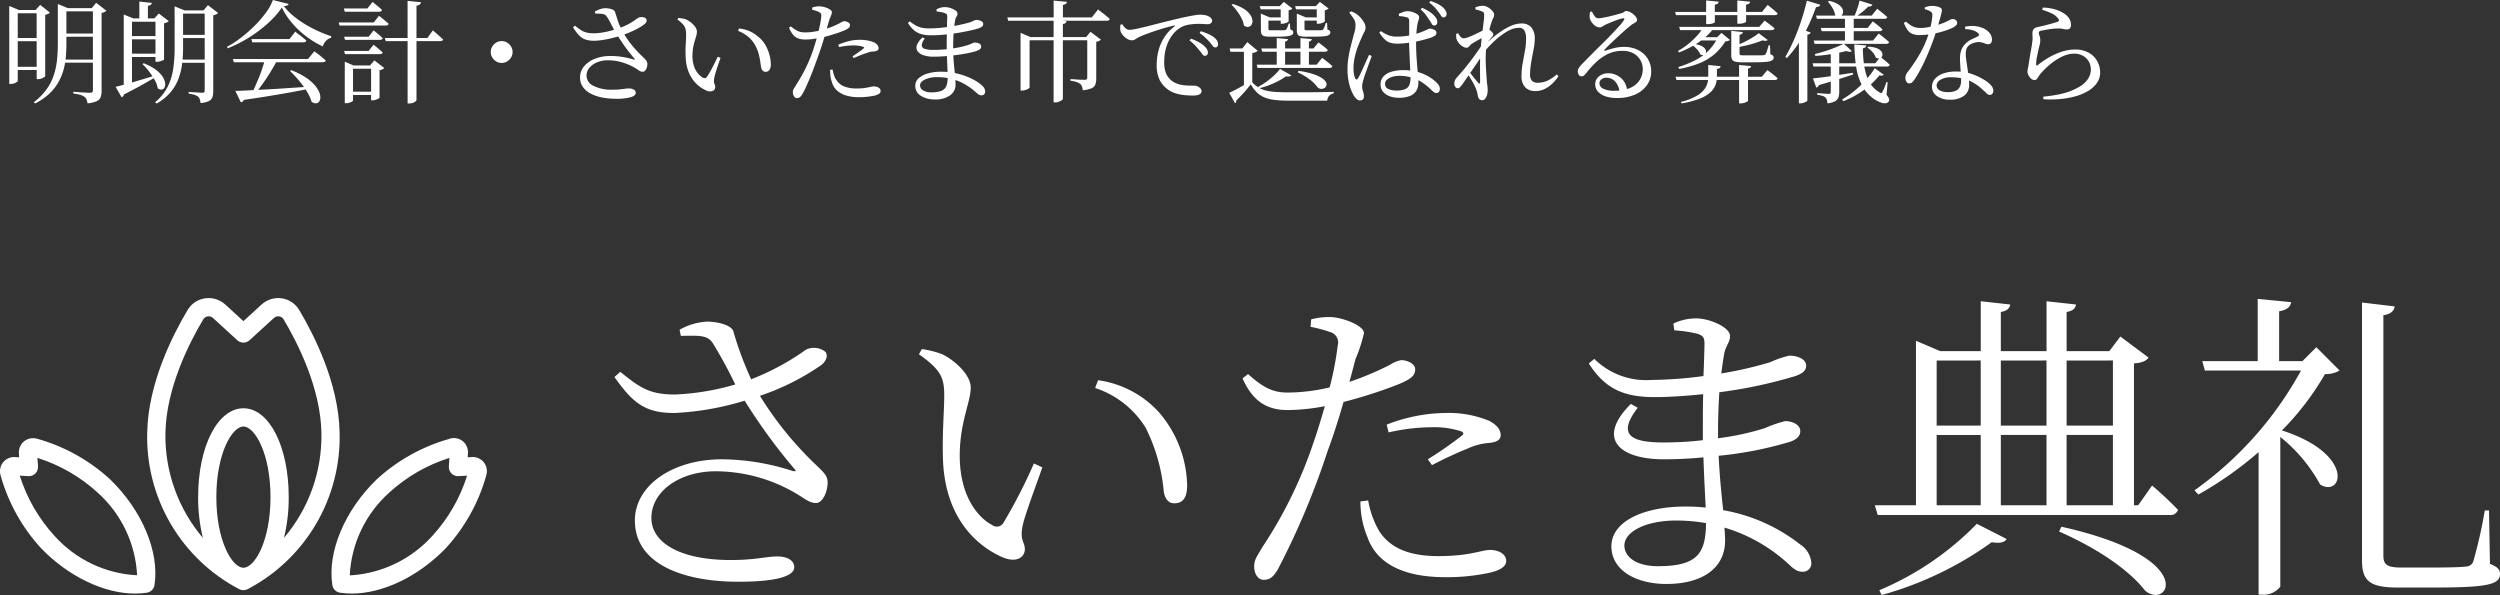
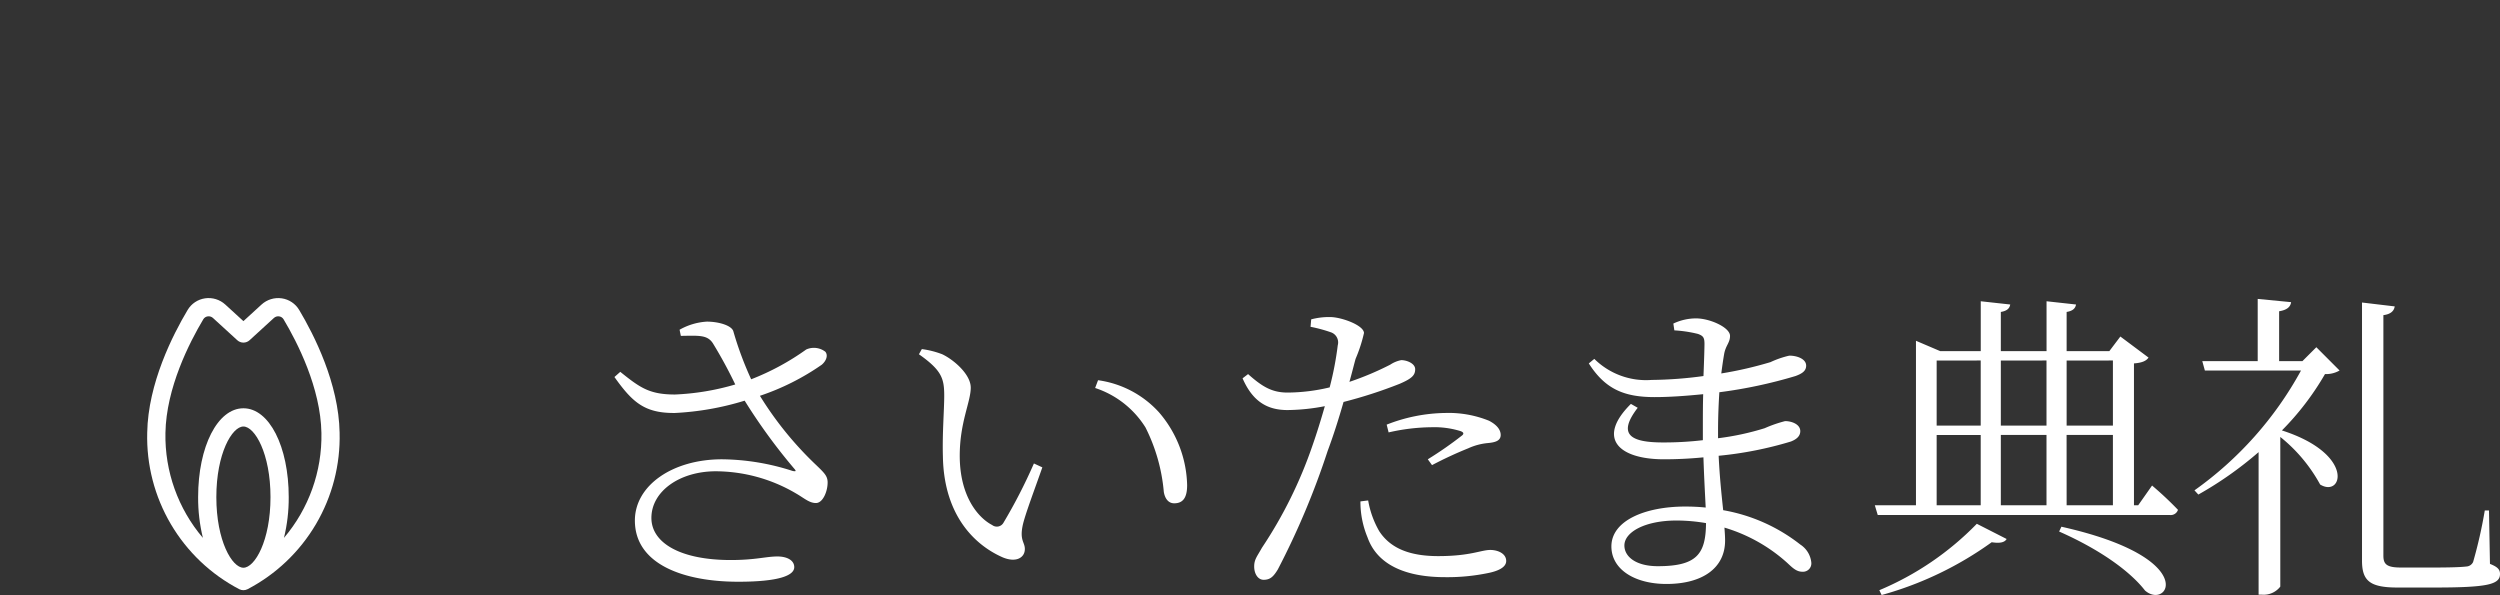
<svg xmlns="http://www.w3.org/2000/svg" width="246.971" height="58.781" viewBox="0 0 246.971 58.781">
  <rect x="0" y="0" width="246.971" height="58.781" fill="#333333" stroke="none" />
  <defs>
    <clipPath id="clip-path">
-       <path id="パス_19061" data-name="パス 19061" d="M69.263,54.467a11.739,11.739,0,0,1,3.908-8.174,15.814,15.814,0,0,1,5.935-3.419l-.052.848a.9.9,0,0,0,.955.954l.847-.053a15.822,15.822,0,0,1-3.419,5.936,11.873,11.873,0,0,1-8,3.91l-.175,0m9.879-13.488A17.67,17.67,0,0,0,71.918,45c-3.16,3.065-4.877,7.16-4.375,10.434a.9.9,0,0,0,.754.754,7.7,7.7,0,0,0,1.164.086c3.043,0,6.561-1.666,9.271-4.462a17.659,17.659,0,0,0,4.021-7.225,1.4,1.4,0,0,0-1.438-1.8l-.4.025.024-.4a1.391,1.391,0,0,0-1.4-1.5,1.444,1.444,0,0,0-.4.056" transform="translate(-67.456 -40.923)" fill="#fff" />
-     </clipPath>
+       </clipPath>
    <clipPath id="clip-path-2">
-       <path id="パス_19062" data-name="パス 19062" d="M3.491,44.414a.906.906,0,0,0,.263-.692L3.7,42.874a15.833,15.833,0,0,1,5.936,3.419,11.738,11.738,0,0,1,3.908,8.174A11.719,11.719,0,0,1,5.37,50.56a15.819,15.819,0,0,1-3.418-5.936l.847.053h.049a.9.9,0,0,0,.644-.263M2.383,41.23a1.411,1.411,0,0,0-.516,1.187l.025.4-.4-.026a1.409,1.409,0,0,0-1.189.519,1.419,1.419,0,0,0-.249,1.279,17.651,17.651,0,0,0,4.02,7.225c2.711,2.8,6.228,4.462,9.271,4.462a7.705,7.705,0,0,0,1.164-.086.9.9,0,0,0,.754-.754c.5-3.274-1.215-7.369-4.376-10.434A17.664,17.664,0,0,0,3.664,40.98a1.461,1.461,0,0,0-.4-.056,1.406,1.406,0,0,0-.882.306" transform="translate(0 -40.924)" fill="#fff" />
-     </clipPath>
+       </clipPath>
    <clipPath id="clip-path-3">
      <path id="パス_19063" data-name="パス 19063" d="M36.787,32.076c0-4.322,1.558-6.976,2.675-6.976s2.675,2.654,2.675,6.976-1.558,6.975-2.675,6.975-2.675-2.654-2.675-6.975m3.283-15.5,2.4-2.195a.63.63,0,0,1,.523-.161.6.6,0,0,1,.436.29c1.364,2.284,3.665,6.779,3.739,11.227a15.543,15.543,0,0,1-3.7,10.365,16.622,16.622,0,0,0,.47-4.027c0-5-1.924-8.776-4.475-8.776s-4.475,3.773-4.475,8.776a16.621,16.621,0,0,0,.47,4.027,15.541,15.541,0,0,1-3.7-10.365c.074-4.449,2.375-8.944,3.739-11.227a.6.6,0,0,1,.436-.29.682.682,0,0,1,.094-.007.633.633,0,0,1,.429.168l2.4,2.195a.9.9,0,0,0,1.215,0m-4.4-4.138a2.4,2.4,0,0,0-1.72,1.149c-1.457,2.437-3.912,7.252-3.993,12.12a16.951,16.951,0,0,0,9.1,15.468.9.9,0,0,0,.806,0,16.952,16.952,0,0,0,9.1-15.468c-.081-4.868-2.536-9.683-3.993-12.12a2.4,2.4,0,0,0-1.72-1.149,2.445,2.445,0,0,0-2,.614L39.462,14.69,37.67,13.051a2.441,2.441,0,0,0-2-.614" transform="translate(-29.954 -12.412)" fill="#fff" />
    </clipPath>
  </defs>
  <g id="h_logo" transform="translate(-44.941 -34.683)">
-     <path id="パス_19075" data-name="パス 19075" d="M6-8.514H9.548V-8.2H6ZM6-6.006H9.548v.319H6ZM5.929-3.432h3.63v.308H5.929Zm3.19-5.082h-.11l.429-.528,1.012.781a.594.594,0,0,1-.182.132.876.876,0,0,1-.291.088V-.308A1.723,1.723,0,0,1,9.889.27a.743.743,0,0,1-.38.4,2.674,2.674,0,0,1-.918.22,1.736,1.736,0,0,0-.1-.374.6.6,0,0,0-.2-.264A1.317,1.317,0,0,0,7.887.061a4.186,4.186,0,0,0-.7-.138V-.253l.209.017L7.9-.2q.3.022.561.033t.374.011a.317.317,0,0,0,.231-.061.3.3,0,0,0,.055-.2Zm-3.465,0v-.407l.99.407H6.5v3.509q0,.649-.055,1.315a6.693,6.693,0,0,1-.236,1.3,5.666,5.666,0,0,1-.517,1.227A4.734,4.734,0,0,1,4.8-.05,6.126,6.126,0,0,1,3.421.9L3.278.781A6.117,6.117,0,0,0,4.51-.451a5.17,5.17,0,0,0,.72-1.37,7.032,7.032,0,0,0,.336-1.518,15.094,15.094,0,0,0,.088-1.656Zm-4.8.187v-.4l.968.4H1.694V-1.32q0,.033-.088.1a.918.918,0,0,1-.242.132,1.025,1.025,0,0,1-.374.061H.858Zm2.706,0h-.11l.462-.506.957.759a.418.418,0,0,1-.17.127,1.237,1.237,0,0,1-.292.093V-1.8q0,.044-.115.115a1.546,1.546,0,0,1-.28.132A.925.925,0,0,1,3.7-1.5H3.564Zm-2.266,0H3.916v.319H1.3Zm0,2.761H3.916v.319H1.3Zm0,2.849H3.916V-2.4H1.3ZM13.706-9.163l1.232.132a.278.278,0,0,1-.1.187.522.522,0,0,1-.286.1v1.419h-.847ZM12.54-7.5h3.289v.33H12.54Zm5.115-.792h2.926v.319H17.655ZM17.6-5.874h3.058v.319H17.6Zm0,2.442h2.992v.319H17.6ZM12.54-5.753h3.223v.319H12.54Zm-.011,1.738h3.223v.33H12.529ZM12.166-7.5v-.385l.946.385H12.98V-.9q0,.044-.187.154a.971.971,0,0,1-.495.11h-.132Zm1.969,4.433a5.131,5.131,0,0,1,1.177.622,2.757,2.757,0,0,1,.671.671,1.6,1.6,0,0,1,.264.622.76.76,0,0,1-.049.468.374.374,0,0,1-.27.214.531.531,0,0,1-.4-.121,2.526,2.526,0,0,0-.314-.841,7.253,7.253,0,0,0-.566-.847,5.765,5.765,0,0,0-.627-.7ZM15.3-7.5h-.11l.44-.484.979.748a.418.418,0,0,1-.17.126,1.237,1.237,0,0,1-.292.094v3.586a.38.38,0,0,1-.132.077,1.843,1.843,0,0,1-.286.1,1.165,1.165,0,0,1-.3.044H15.3Zm4.862-.792h-.11l.429-.517,1,.77a.776.776,0,0,1-.473.231V-.3a1.894,1.894,0,0,1-.077.572.685.685,0,0,1-.347.391,2.25,2.25,0,0,1-.83.2A1.671,1.671,0,0,0,19.679.5a.605.605,0,0,0-.165-.259,1.061,1.061,0,0,0-.347-.182,3.6,3.6,0,0,0-.588-.127V-.242l.17.017q.17.016.407.027t.451.028q.214.017.292.017a.3.3,0,0,0,.209-.055A.259.259,0,0,0,20.163-.4Zm-2.97,0v-.4l.979.4h-.143V-4.62a13.552,13.552,0,0,1-.088,1.54,6.626,6.626,0,0,1-.347,1.49,4.579,4.579,0,0,1-.781,1.359,5.017,5.017,0,0,1-1.4,1.144L15.268.781A4.9,4.9,0,0,0,16.517-.775a5.887,5.887,0,0,0,.545-1.8A14.855,14.855,0,0,0,17.193-4.6ZM11.363-.737q.352-.088.968-.253t1.391-.4q.776-.231,1.59-.484l.044.143q-.528.319-1.309.759T12.188.011A.4.4,0,0,1,11.957.3ZM28.71-2.387a7.616,7.616,0,0,1,1.364.676,4.5,4.5,0,0,1,.88.721,2.849,2.849,0,0,1,.484.693A1.359,1.359,0,0,1,31.587.3a.734.734,0,0,1-.115.418.4.4,0,0,1-.308.171.7.7,0,0,1-.44-.149,4.014,4.014,0,0,0-.335-.786,7.024,7.024,0,0,0-.528-.82q-.3-.407-.632-.776t-.638-.666Zm-5.764-1.1h7.425l.616-.759.116.082q.115.083.3.22t.368.3l.352.3q-.044.176-.3.176H23.045Zm1.826-1.969h3.762l.583-.737.1.088q.1.088.275.214t.358.28q.187.154.352.3-.044.176-.3.176H24.86ZM23.188-.341q.484,0,1.254-.044t1.749-.094q.979-.049,2.1-.126t2.3-.154l.022.187q-.759.154-1.711.33T26.747.132q-1.2.2-2.712.418a.4.4,0,0,1-.3.242Zm2.9-3.014h1.232q-.3.561-.687,1.194t-.8,1.2q-.407.572-.759.979h-.3q.165-.319.346-.737T25.5-1.6q.187-.467.341-.924T26.092-3.355ZM27.786-8.58a7.464,7.464,0,0,1-.951,1.155A12.327,12.327,0,0,1,25.542-6.3a13.018,13.018,0,0,1-1.507.99,13.177,13.177,0,0,1-1.595.765l-.077-.143a10.292,10.292,0,0,0,1.43-.94A13.926,13.926,0,0,0,25.141-6.82,10.666,10.666,0,0,0,26.235-8.1a4.836,4.836,0,0,0,.66-1.215l1.562.385a.212.212,0,0,1-.132.148,1.149,1.149,0,0,1-.341.071,5.637,5.637,0,0,0,.885.924,9.488,9.488,0,0,0,1.15.825,12.222,12.222,0,0,0,1.3.693,12.707,12.707,0,0,0,1.342.528l-.011.165a.889.889,0,0,0-.38.181,1.3,1.3,0,0,0-.281.308,1.137,1.137,0,0,0-.154.358,8.761,8.761,0,0,1-1.661-1.007,9.055,9.055,0,0,1-1.4-1.325A6.9,6.9,0,0,1,27.786-8.58Zm6.127.1h2.321l.517-.649L36.9-9q.154.127.38.308a5.012,5.012,0,0,1,.4.358q-.044.176-.3.176H34Zm.022,2.794h2.42l.495-.627L37-6.193q.154.121.363.3t.385.347q-.044.165-.286.165H34.023Zm0,1.4h2.42L36.85-4.9,37-4.774q.154.121.363.3t.385.341q-.044.165-.286.165H34.023ZM33.4-7.1h3.465l.517-.66.165.132q.165.132.385.313t.4.347q-.033.176-.286.176H33.484Zm4.565,1.54h4.191l.55-.759.1.088q.1.088.258.225t.33.292q.17.154.314.286-.033.176-.286.176H38.049ZM34-2.849v-.374l.869.374h2.3v.319H34.815V.616q0,.033-.1.1a1.115,1.115,0,0,1-.264.116,1.125,1.125,0,0,1-.335.049H34Zm2.6,0h-.11l.44-.5L37.9-2.6a.421.421,0,0,1-.165.127,1.134,1.134,0,0,1-.3.093V.33q0,.033-.121.1a1.538,1.538,0,0,1-.28.116,1.021,1.021,0,0,1-.3.049H36.6ZM34.375-.264h2.618v.33H34.375Zm5.83-8.965,1.32.132a.32.32,0,0,1-.11.22.635.635,0,0,1-.33.121V.561q0,.055-.1.143a.813.813,0,0,1-.27.143,1.038,1.038,0,0,1-.33.055h-.176ZM49.5-3.1a1.01,1.01,0,0,1-.539-.149,1.17,1.17,0,0,1-.39-.391,1.01,1.01,0,0,1-.148-.539,1.01,1.01,0,0,1,.148-.539,1.17,1.17,0,0,1,.39-.39,1.01,1.01,0,0,1,.539-.149,1.01,1.01,0,0,1,.539.149,1.17,1.17,0,0,1,.39.39,1.01,1.01,0,0,1,.148.539,1.01,1.01,0,0,1-.148.539,1.17,1.17,0,0,1-.39.391A1.01,1.01,0,0,1,49.5-3.1ZM60.775.44A6.949,6.949,0,0,1,59.422.314a4.12,4.12,0,0,1-1.128-.385,2.154,2.154,0,0,1-.77-.655,1.594,1.594,0,0,1-.281-.946,1.668,1.668,0,0,1,.39-1.084,2.608,2.608,0,0,1,1.073-.753,4.056,4.056,0,0,1,1.529-.275,7.052,7.052,0,0,1,1.375.121,9.8,9.8,0,0,1,.957.231q.176.033.055-.088-.286-.33-.589-.72t-.6-.831q-.3-.44-.583-.869-.176-.3-.341-.616t-.319-.611a4.824,4.824,0,0,0-.308-.511.557.557,0,0,0-.4-.259,5.289,5.289,0,0,0-.731-.038l-.044-.2a3.222,3.222,0,0,1,.534-.242,1.493,1.493,0,0,1,.479-.088,1.9,1.9,0,0,1,.643.1q.291.1.335.269.11.319.2.633a6.12,6.12,0,0,0,.231.638,7.217,7.217,0,0,0,.347.7,7.861,7.861,0,0,0,.6.94,11.034,11.034,0,0,0,.715.864q.374.407.737.748a1.8,1.8,0,0,1,.275.308.581.581,0,0,1,.088.275,1.009,1.009,0,0,1-.044.352.931.931,0,0,1-.16.319.308.308,0,0,1-.248.132.6.6,0,0,1-.357-.115q-.16-.115-.4-.259a5.406,5.406,0,0,0-.715-.357,5.719,5.719,0,0,0-.9-.286,4.669,4.669,0,0,0-1.072-.115,2.715,2.715,0,0,0-1.073.2,1.946,1.946,0,0,0-.759.544,1.21,1.21,0,0,0-.28.792,1.126,1.126,0,0,0,.671.979,3.891,3.891,0,0,0,1.914.385q.407,0,.693-.028t.5-.06a2.714,2.714,0,0,1,.412-.033.96.96,0,0,1,.473.11.355.355,0,0,1,.2.33q0,.253-.451.413A5.107,5.107,0,0,1,60.775.44ZM58.663-5.291a2.631,2.631,0,0,1-.93-.137,1.628,1.628,0,0,1-.627-.435,5.237,5.237,0,0,1-.556-.759l.187-.165a7.288,7.288,0,0,0,.6.446A1.808,1.808,0,0,0,57.9-6.1a3.039,3.039,0,0,0,.7.072,5.223,5.223,0,0,0,.775-.066,8.428,8.428,0,0,0,.875-.181q.44-.115.781-.236a6.822,6.822,0,0,0,1.067-.462,5.459,5.459,0,0,0,.6-.385,1.808,1.808,0,0,1,.368-.231.883.883,0,0,1,.374-.033.481.481,0,0,1,.319.143.283.283,0,0,1,.055.253.517.517,0,0,1-.165.264,3.559,3.559,0,0,1-.523.357,8.421,8.421,0,0,1-.8.407,9.944,9.944,0,0,1-.946.369q-.341.11-.819.236t-.979.209A6.816,6.816,0,0,1,58.663-5.291ZM69.718-.374a3.408,3.408,0,0,1-.676-.4,3.208,3.208,0,0,1-.649-.666,3.516,3.516,0,0,1-.5-.973,4.5,4.5,0,0,1-.215-1.315,9.865,9.865,0,0,1,.006-1.188q.038-.583.038-1.012a2.075,2.075,0,0,0-.061-.534,1.113,1.113,0,0,0-.247-.44,3.732,3.732,0,0,0-.55-.49l.088-.154q.209.022.412.055a1.57,1.57,0,0,1,.38.11,2.216,2.216,0,0,1,.462.291,2.168,2.168,0,0,1,.412.429.812.812,0,0,1,.171.479,1.479,1.479,0,0,1-.066.412q-.066.226-.154.511a5.747,5.747,0,0,0-.154.644,4.479,4.479,0,0,0-.066.808,3.1,3.1,0,0,0,.165,1.073,2.148,2.148,0,0,0,.413.715,1.788,1.788,0,0,0,.456.38.381.381,0,0,0,.22.038.274.274,0,0,0,.176-.126,8.708,8.708,0,0,0,.545-.93q.281-.545.522-1.062l.275.121q-.132.374-.27.781t-.236.743a3.521,3.521,0,0,0-.121.511,1.108,1.108,0,0,0-.011.407,1.214,1.214,0,0,0,.072.215.542.542,0,0,1,.038.225.392.392,0,0,1-.242.38A.806.806,0,0,1,69.718-.374Zm5.841-1.848a.387.387,0,0,1-.258-.1.528.528,0,0,1-.16-.3q-.044-.242-.093-.589T74.9-3.955a3.428,3.428,0,0,0-.319-.809,2.806,2.806,0,0,0-.7-.9,3.619,3.619,0,0,0-1.018-.6l.077-.242a3.554,3.554,0,0,1,1.3.391,4.32,4.32,0,0,1,.891.688,2.753,2.753,0,0,1,.528.748,4.4,4.4,0,0,1,.319.875,3.477,3.477,0,0,1,.11.831.975.975,0,0,1-.132.561A.453.453,0,0,1,75.559-2.222Zm3.1,2.6A.334.334,0,0,1,78.381.2a.68.68,0,0,1-.116-.391.668.668,0,0,1,.044-.259,1.309,1.309,0,0,1,.127-.226q.083-.121.181-.3a15.859,15.859,0,0,0,.814-1.408,15.246,15.246,0,0,0,.825-1.947q.132-.4.27-.864t.253-.935q.115-.467.192-.869a6.55,6.55,0,0,0,.1-.666.525.525,0,0,0-.027-.291.445.445,0,0,0-.2-.17,1.811,1.811,0,0,0-.319-.132q-.176-.055-.352-.1l.011-.22a3.569,3.569,0,0,1,.368-.088,1.686,1.686,0,0,1,.391-.022,2.073,2.073,0,0,1,.511.094,1.9,1.9,0,0,1,.467.209q.2.127.2.27a.7.7,0,0,1-.049.242q-.049.132-.126.313a3.853,3.853,0,0,0-.154.457q-.088.3-.226.8t-.313,1.084q-.176.583-.374,1.133-.187.528-.4,1.111t-.434,1.138q-.226.556-.435,1.018a7.944,7.944,0,0,1-.385.759,1.437,1.437,0,0,1-.237.319A.452.452,0,0,1,78.661.374ZM84.788.286A4.323,4.323,0,0,1,83.545.121a2.378,2.378,0,0,1-.918-.5,1.726,1.726,0,0,1-.512-.858,2.332,2.332,0,0,1-.137-.605q-.028-.308-.028-.583l.242-.022q.044.231.126.512a1.847,1.847,0,0,0,.248.522,1.64,1.64,0,0,0,.792.644,3.279,3.279,0,0,0,1.188.193,5.391,5.391,0,0,0,.864-.055q.324-.055.522-.1a1.439,1.439,0,0,1,.341-.049,1,1,0,0,1,.308.049.618.618,0,0,1,.253.148.357.357,0,0,1,.1.264.326.326,0,0,1-.187.286,1.689,1.689,0,0,1-.462.176q-.242.044-.616.094A6.8,6.8,0,0,1,84.788.286Zm-5.313-5.7a2.1,2.1,0,0,1-.644-.094,1.183,1.183,0,0,1-.522-.352,2.472,2.472,0,0,1-.418-.721l.176-.132a3.554,3.554,0,0,0,.665.451,1.518,1.518,0,0,0,.676.143,4.907,4.907,0,0,0,.957-.071,7.719,7.719,0,0,0,.814-.182A7.6,7.6,0,0,0,82.192-6.7q.429-.181.737-.346.132-.077.236-.126a.424.424,0,0,1,.171-.049.771.771,0,0,1,.242.044.7.7,0,0,1,.231.127.266.266,0,0,1,.1.214.375.375,0,0,1-.143.3,2.066,2.066,0,0,1-.539.275q-.143.066-.5.187t-.8.253q-.446.132-.864.22-.341.066-.781.132A5.451,5.451,0,0,1,79.475-5.412Zm4.686,1.661q.176-.121.407-.275t.429-.3a2.859,2.859,0,0,0,.264-.214q.11-.1-.055-.154a2.178,2.178,0,0,0-.446-.1,4.036,4.036,0,0,0-.511-.033,5.717,5.717,0,0,0-.7.044q-.358.044-.72.121L82.753-4.9a6.583,6.583,0,0,1,.968-.335,4.327,4.327,0,0,1,1.133-.148,3.962,3.962,0,0,1,.913.088,2.754,2.754,0,0,1,.561.187.84.84,0,0,1,.308.253.5.5,0,0,1,.1.286.258.258,0,0,1-.132.247,1.015,1.015,0,0,1-.385.094,1.417,1.417,0,0,0-.3.033,2.393,2.393,0,0,0-.374.121,5.645,5.645,0,0,0-.621.22q-.347.143-.644.275ZM92.312.506a2.517,2.517,0,0,1-1.4-.358,1.116,1.116,0,0,1-.55-.985.983.983,0,0,1,.341-.759,2.286,2.286,0,0,1,.918-.473A4.614,4.614,0,0,1,92.9-2.233a6.653,6.653,0,0,1,1.43.143,7.145,7.145,0,0,1,1.15.347,5.821,5.821,0,0,1,.841.412,4.125,4.125,0,0,1,.5.341,1.536,1.536,0,0,1,.324.336.644.644,0,0,1,.116.368.384.384,0,0,1-.1.292A.354.354,0,0,1,96.9.1a.47.47,0,0,1-.281-.083q-.116-.082-.281-.226a6.3,6.3,0,0,0-1.056-.77,5.213,5.213,0,0,0-1.271-.528,5.575,5.575,0,0,0-1.468-.187,2.73,2.73,0,0,0-1.248.242q-.468.242-.467.572a.576.576,0,0,0,.291.484,1.425,1.425,0,0,0,.809.2,2.711,2.711,0,0,0,1-.143.879.879,0,0,0,.49-.462,2.1,2.1,0,0,0,.143-.847q0-.319-.022-.831t-.049-1.138q-.028-.627-.027-1.3,0-.407.011-.852t.016-.847q.006-.4.017-.682t.011-.369a.4.4,0,0,0-.049-.231.434.434,0,0,0-.193-.121,2.072,2.072,0,0,0-.357-.1q-.181-.033-.445-.066l-.022-.209a2.206,2.206,0,0,1,.374-.154,1.49,1.49,0,0,1,.451-.066,1.8,1.8,0,0,1,.561.094,1.842,1.842,0,0,1,.49.236.392.392,0,0,1,.2.308.467.467,0,0,1-.088.292.809.809,0,0,0-.132.325q-.055.253-.1.649t-.077.918q-.028.523-.027,1.172,0,.825.061,1.48t.116,1.183a9.587,9.587,0,0,1,.055.99A1.267,1.267,0,0,1,93.786.11,2.442,2.442,0,0,1,92.312.506Zm-.143-4.224a3.075,3.075,0,0,1-.979-.137,1.182,1.182,0,0,1-.594-.391.643.643,0,0,1-.077-.605,1.913,1.913,0,0,1,.561-.77l.22.121a1.162,1.162,0,0,0-.3.671.389.389,0,0,0,.313.341,2.667,2.667,0,0,0,.814.1q.594,0,1.21-.055a11.629,11.629,0,0,0,1.183-.165,9.827,9.827,0,0,0,1.028-.253q.3-.11.451-.181a.628.628,0,0,1,.242-.071.992.992,0,0,1,.429.094.307.307,0,0,1,.2.292.325.325,0,0,1-.1.247.828.828,0,0,1-.264.16,4.283,4.283,0,0,1-.687.2q-.456.1-1.062.192t-1.271.149Q92.818-3.718,92.169-3.718ZM91.9-5.83a3.548,3.548,0,0,1-.924-.11,1.913,1.913,0,0,1-.732-.38,2.912,2.912,0,0,1-.61-.742l.176-.143a6.24,6.24,0,0,0,.528.363,2.224,2.224,0,0,0,.577.242,3.25,3.25,0,0,0,.83.088A11.24,11.24,0,0,0,92.9-6.573q.589-.06,1.139-.154t1-.2q.445-.1.7-.181a2.976,2.976,0,0,0,.412-.165.568.568,0,0,1,.247-.077,1.1,1.1,0,0,1,.292.044.8.8,0,0,1,.27.127.267.267,0,0,1,.11.226.3.3,0,0,1-.11.259,1.369,1.369,0,0,1-.3.159,7.05,7.05,0,0,1-.731.2q-.489.116-1.149.231t-1.4.193A14.175,14.175,0,0,1,91.9-5.83ZM99.451-7.6H107.8l.616-.781.116.093q.116.094.3.231t.38.3q.2.159.363.313-.044.176-.308.176H99.539Zm4.576.242,1.276.132a.374.374,0,0,1-.093.176.432.432,0,0,1-.27.1v7.4q0,.055-.116.138a1.3,1.3,0,0,1-.286.148A.925.925,0,0,1,104.2.8h-.176Zm0-1.9,1.32.121a.291.291,0,0,1-.1.193.541.541,0,0,1-.3.1v1.408h-.913Zm3.322,3.6h-.11l.429-.517L108.7-5.4a.551.551,0,0,1-.171.121.876.876,0,0,1-.292.088v3.641a1.738,1.738,0,0,1-.082.561.683.683,0,0,1-.368.385,2.607,2.607,0,0,1-.88.2,1.575,1.575,0,0,0-.077-.363.566.566,0,0,0-.176-.253,1.3,1.3,0,0,0-.346-.187,2.543,2.543,0,0,0-.621-.132V-1.5l.176.005q.176.006.424.028t.473.028q.226.006.325.005a.3.3,0,0,0,.209-.055.224.224,0,0,0,.055-.165Zm-6.589,0v-.418l.968.418h6.05v.319h-6.127V-.682q0,.044-.11.121a1.052,1.052,0,0,1-.281.132,1.157,1.157,0,0,1-.357.055h-.143Zm18.2,1.859a.3.3,0,0,1-.231-.154q-.11-.154-.275-.352t-.4-.473a3.769,3.769,0,0,0-.605-.539l.143-.187a6.561,6.561,0,0,1,.765.347,2.6,2.6,0,0,1,.555.391,1.35,1.35,0,0,1,.27.33.647.647,0,0,1,.083.308.34.34,0,0,1-.083.242A.294.294,0,0,1,118.965-3.806ZM117.755.121q-.341,0-.77-.039a4.535,4.535,0,0,1-.864-.165,2.564,2.564,0,0,1-.8-.391,2.591,2.591,0,0,1-.819-.94,3.382,3.382,0,0,1-.292-1.535,5.44,5.44,0,0,1,.176-1.364,4.613,4.613,0,0,1,.561-1.3A4.057,4.057,0,0,1,115.962-6.7q.055-.044.044-.077t-.11-.011q-.616.143-1.292.352t-1.248.418q-.572.209-.913.374-.165.088-.336.2a.649.649,0,0,1-.357.11.8.8,0,0,1-.347-.088,1.6,1.6,0,0,1-.352-.236,1.655,1.655,0,0,1-.286-.319.926.926,0,0,1-.149-.336,1.246,1.246,0,0,1-.011-.286q.011-.143.011-.264l.187-.066a1.625,1.625,0,0,0,.313.385.571.571,0,0,0,.38.176,3.678,3.678,0,0,0,.682-.094q.451-.094,1.062-.247l1.3-.33q.688-.176,1.381-.341.627-.154,1.133-.259t.869-.165a3.633,3.633,0,0,1,.539-.061,3.148,3.148,0,0,1,.456.033,1.257,1.257,0,0,1,.38.11.889.889,0,0,1,.286.2.367.367,0,0,1,.1.253.307.307,0,0,1-.116.242.484.484,0,0,1-.325.1q-.176,0-.418-.016t-.539-.017a6.01,6.01,0,0,0-.891.077,2.286,2.286,0,0,0-.924.352,2.269,2.269,0,0,0-.435.352,3.373,3.373,0,0,0-.506.66,4,4,0,0,0-.412.99,5.081,5.081,0,0,0-.165,1.375,2.779,2.779,0,0,0,.149,1,1.841,1.841,0,0,0,.363.6,1.936,1.936,0,0,0,.424.347,2.377,2.377,0,0,0,.748.27,4.626,4.626,0,0,0,.748.077q.352.006.55.005a.763.763,0,0,1,.313.072.865.865,0,0,1,.275.192.388.388,0,0,1,.116.275.33.33,0,0,1-.116.264.669.669,0,0,1-.313.138A2.378,2.378,0,0,1,117.755.121Zm2.233-4.752a.306.306,0,0,1-.242-.148q-.11-.148-.286-.358t-.407-.424a5.282,5.282,0,0,0-.605-.49l.121-.187q.429.143.764.292a2.271,2.271,0,0,1,.545.325,1.179,1.179,0,0,1,.3.33.7.7,0,0,1,.094.352.333.333,0,0,1-.072.225A.269.269,0,0,1,119.988-4.631Zm3.663,3.443a2.965,2.965,0,0,0,.621.517,2.659,2.659,0,0,0,.737.3,5.21,5.21,0,0,0,.957.137q.544.033,1.282.033h1.43q.77,0,1.551-.011T131.7-.242v.154a.738.738,0,0,0-.638.715H127.27a12.147,12.147,0,0,1-1.359-.066A3.942,3.942,0,0,1,124.9.325a2.417,2.417,0,0,1-.764-.484,3.623,3.623,0,0,1-.632-.82q-.2.253-.457.556t-.517.572q-.258.27-.456.457a.273.273,0,0,1-.022.165.294.294,0,0,1-.11.1l-.572-1.023q.286-.121.682-.33t.82-.451q.423-.242.775-.451Zm0-2.893V-1.21l-.825.5V-4.2h-1.342l-.066-.33h1.254l.484-.627,1.034.858a.766.766,0,0,1-.182.121A1.143,1.143,0,0,1,123.651-4.081Zm-1.936-4.84a4.125,4.125,0,0,1,1.128.495,2.159,2.159,0,0,1,.616.583,1.176,1.176,0,0,1,.209.556.669.669,0,0,1-.1.429.437.437,0,0,1-.313.2.584.584,0,0,1-.429-.148,2.4,2.4,0,0,0-.247-.726,4.875,4.875,0,0,0-.451-.715,5.026,5.026,0,0,0-.522-.594Zm2.673.209h2.574v.319h-2.475Zm4.1,1.111h1.87v.319h-1.87Zm-3.949,3.069H129.7l.495-.6.154.121.374.292a4.072,4.072,0,0,1,.385.335q-.033.176-.275.176h-6.2Zm-.451,1.606h5.918l.55-.682.17.132q.17.132.407.325t.434.368q-.044.176-.3.176h-7.1Zm1.98-2.629,1.111.1a.258.258,0,0,1-.077.154.369.369,0,0,1-.209.088v2.508h-.825Zm2.343,0,1.122.1a.259.259,0,0,1-.077.154.428.428,0,0,1-.209.1v2.5h-.836ZM126.39-2.508l1.122.638a.291.291,0,0,1-.187.1,1.039,1.039,0,0,1-.352-.006,5.784,5.784,0,0,1-.72.446,8.538,8.538,0,0,1-.919.418,7.512,7.512,0,0,1-1.012.313l-.077-.143a7.557,7.557,0,0,0,.847-.534,6.937,6.937,0,0,0,.759-.633A4.653,4.653,0,0,0,126.39-2.508ZM128.051-7.6v-.374l.891.374h-.132v1.133a.129.129,0,0,0,.044.11.514.514,0,0,0,.242.033h1.116a2.084,2.084,0,0,0,.259-.011.217.217,0,0,0,.176-.066.993.993,0,0,0,.126-.242,4.031,4.031,0,0,0,.137-.407h.132l.033.649a.546.546,0,0,1,.225.121.235.235,0,0,1,.061.165.289.289,0,0,1-.132.248,1.092,1.092,0,0,1-.479.132,9.819,9.819,0,0,1-1.007.039H128.9a1.835,1.835,0,0,1-.544-.061.371.371,0,0,1-.242-.2,1.007,1.007,0,0,1-.061-.385Zm-.165-1.111h2.585v.319h-2.5Zm2.134,0h-.088l.4-.418.858.649a.668.668,0,0,1-.143.1.714.714,0,0,1-.231.077v1.089q0,.044-.11.1a1.54,1.54,0,0,1-.264.1,1.045,1.045,0,0,1-.286.044h-.132ZM124.993-7.6h1.859v.319h-1.859Zm-.495,0v-.374l.88.374h-.132v1.133a.129.129,0,0,0,.044.11.478.478,0,0,0,.231.033h1.051a1.686,1.686,0,0,0,.236-.011A.231.231,0,0,0,127-6.4a.925.925,0,0,0,.121-.225q.066-.16.132-.369h.121l.033.594a.607.607,0,0,1,.237.116.231.231,0,0,1,.06.17.276.276,0,0,1-.132.242,1.178,1.178,0,0,1-.467.132,7.93,7.93,0,0,1-.963.044h-.8a1.778,1.778,0,0,1-.539-.061.369.369,0,0,1-.236-.2,1.007,1.007,0,0,1-.061-.385Zm1.958-1.111h-.088l.4-.418.847.649a.593.593,0,0,1-.374.176v1.089q0,.044-.11.1a1.591,1.591,0,0,1-.258.1.989.989,0,0,1-.281.044h-.132Zm1.749,6.391A8.531,8.531,0,0,1,129.663-2a3.607,3.607,0,0,1,.869.4,1.154,1.154,0,0,1,.4.4.451.451,0,0,1,.038.352.424.424,0,0,1-.209.242.6.6,0,0,1-.341.066.526.526,0,0,1-.341-.182,3.691,3.691,0,0,0-.731-.726,6.04,6.04,0,0,0-1.2-.715ZM141.6-6.8a.284.284,0,0,1-.22-.165q-.088-.154-.242-.385t-.336-.49a3.541,3.541,0,0,0-.522-.544l.143-.165a4.8,4.8,0,0,1,.7.368,2.386,2.386,0,0,1,.484.4,1.224,1.224,0,0,1,.258.346.674.674,0,0,1,.061.325.326.326,0,0,1-.1.242A.3.3,0,0,1,141.6-6.8ZM138.116.341a2.531,2.531,0,0,1-.9-.154,1.523,1.523,0,0,1-.649-.446,1.074,1.074,0,0,1-.242-.71,1.128,1.128,0,0,1,.3-.809,1.763,1.763,0,0,1,.809-.462,3.95,3.95,0,0,1,1.105-.148,5.207,5.207,0,0,1,1.523.2,4.484,4.484,0,0,1,1.078.473,3.968,3.968,0,0,1,.676.517,1.485,1.485,0,0,1,.27.324.635.635,0,0,1,.094.325.481.481,0,0,1-.088.308.305.305,0,0,1-.253.11.43.43,0,0,1-.27-.1,3.662,3.662,0,0,1-.313-.286,5.987,5.987,0,0,0-.88-.693,3.854,3.854,0,0,0-1.007-.456,4.361,4.361,0,0,0-1.227-.16,2.24,2.24,0,0,0-.643.093,1.438,1.438,0,0,0-.523.27.541.541,0,0,0-.209.429.523.523,0,0,0,.324.506,1.823,1.823,0,0,0,.786.154,2.139,2.139,0,0,0,.891-.143.778.778,0,0,0,.407-.424,1.961,1.961,0,0,0,.11-.71q0-.231-.022-.627t-.044-.88q-.022-.484-.044-1t-.033-.963q0-.319.005-.726t.005-.776v-.555a.777.777,0,0,0-.027-.242.271.271,0,0,0-.072-.115.434.434,0,0,0-.132-.071,3.149,3.149,0,0,0-.358-.077,3.834,3.834,0,0,0-.412-.044l-.033-.22q.187-.088.429-.176a1.277,1.277,0,0,1,.429-.088,1.651,1.651,0,0,1,.544.094,1.631,1.631,0,0,1,.446.226.36.36,0,0,1,.176.275.607.607,0,0,1-.033.2q-.033.094-.071.215a3.233,3.233,0,0,0-.083.352q-.033.187-.061.462t-.044.605q-.017.33-.016.671,0,.847.055,1.606T140-2.129q.06.611.061.985a1.519,1.519,0,0,1-.2.787,1.273,1.273,0,0,1-.627.517A2.916,2.916,0,0,1,138.116.341Zm-3.828.264a.477.477,0,0,1-.3-.121,1.43,1.43,0,0,1-.281-.319,3.779,3.779,0,0,1-.308-.633,4.837,4.837,0,0,1-.247-.9,6.021,6.021,0,0,1-.094-1.084,7.356,7.356,0,0,1,.094-1.188q.093-.572.214-1.05t.209-.808q.11-.4.193-.715a2.457,2.457,0,0,0,.083-.616,1.091,1.091,0,0,0-.171-.616,5.351,5.351,0,0,0-.446-.616l.154-.132a2.263,2.263,0,0,1,.352.132,1.731,1.731,0,0,1,.3.2,1.829,1.829,0,0,1,.319.3,2.76,2.76,0,0,1,.335.468,1.021,1.021,0,0,1,.148.511.839.839,0,0,1-.115.407q-.116.209-.314.671-.154.33-.33.792a7.683,7.683,0,0,0-.3,1.012A4.941,4.941,0,0,0,133.65-2.6a3.232,3.232,0,0,0,.049.627,1.624,1.624,0,0,0,.127.4.189.189,0,0,0,.126.11q.072.011.137-.11a3.456,3.456,0,0,0,.242-.44q.143-.3.3-.654t.313-.693q.154-.336.253-.545l.253.121q-.077.22-.192.533t-.231.638q-.116.325-.215.6t-.143.429q-.077.275-.121.462a1.429,1.429,0,0,0-.044.319,1.563,1.563,0,0,0,.088.517,1.444,1.444,0,0,1,.088.473Q134.684.6,134.288.605Zm3.663-5.61a2.407,2.407,0,0,1-.627-.077,1.4,1.4,0,0,1-.556-.313,3.245,3.245,0,0,1-.566-.709l.154-.143a3.382,3.382,0,0,0,.726.4,2.156,2.156,0,0,0,.8.149,6.969,6.969,0,0,0,1.029-.072,6.169,6.169,0,0,0,.847-.181q.368-.11.6-.2.418-.165.594-.253a.692.692,0,0,1,.242-.088,1.138,1.138,0,0,1,.429.115.322.322,0,0,1,.22.292.326.326,0,0,1-.126.28,2.047,2.047,0,0,1-.435.214q-.209.066-.572.17t-.831.2q-.467.094-.962.154A7.977,7.977,0,0,1,137.951-5.005Zm4.576-2.6a.267.267,0,0,1-.226-.159,3.379,3.379,0,0,0-.247-.358q-.154-.209-.357-.44a3.512,3.512,0,0,0-.566-.495l.132-.165a5.671,5.671,0,0,1,.726.3,2.7,2.7,0,0,1,.506.336,1.486,1.486,0,0,1,.275.357.59.59,0,0,1,.077.314.367.367,0,0,1-.094.231A.264.264,0,0,1,142.527-7.6Zm9.064,7.282a1.316,1.316,0,0,1-.973-.368,1.551,1.551,0,0,1-.369-1.139,6.789,6.789,0,0,1,.116-1.254q.115-.616.225-1.227a6.783,6.783,0,0,0,.11-1.2,1.566,1.566,0,0,0-.16-.786.6.6,0,0,0-.566-.269,2.291,2.291,0,0,0-1.1.33,6.481,6.481,0,0,0-1.2.88,11.841,11.841,0,0,0-1.144,1.2l.033-.671q.363-.363.809-.742a9.736,9.736,0,0,1,.935-.7,5.818,5.818,0,0,1,.979-.528,2.471,2.471,0,0,1,.952-.2,1.236,1.236,0,0,1,.984.385,1.736,1.736,0,0,1,.335,1.166,4.634,4.634,0,0,1-.072.765q-.072.424-.165.891t-.16.935a6.348,6.348,0,0,0-.066.886.887.887,0,0,0,.187.632.749.749,0,0,0,.561.192,2.268,2.268,0,0,0,.974-.2,4.1,4.1,0,0,0,.919-.622l.165.176a4.024,4.024,0,0,1-.577.7,3.109,3.109,0,0,1-.781.561A2.076,2.076,0,0,1,151.591-.319Zm-7.645-.275a.3.3,0,0,1-.236-.127.493.493,0,0,1-.1-.325.839.839,0,0,1,.055-.313,1.155,1.155,0,0,1,.209-.314q.187-.2.517-.588t.715-.886q.385-.5.748-1.012t.638-.979L146.5-4.07q-.22.341-.484.737t-.545.8q-.28.407-.55.8t-.5.726a3.553,3.553,0,0,1-.226.28A.363.363,0,0,1,143.946-.594Zm2.42,1.177a.375.375,0,0,1-.286-.1.564.564,0,0,1-.132-.3q-.044-.209-.088-.385a3.138,3.138,0,0,0-.121-.374q-.055-.132-.154-.33t-.231-.424q-.132-.225-.275-.44t-.264-.38l.154-.231.347.446q.192.247.38.473t.275.336q.176.176.187-.088,0-.308-.005-.814t0-1.111q.005-.605.049-1.166t.093-1.089q.06-.539.121-1.006t.1-.831a5.086,5.086,0,0,0,.044-.583.5.5,0,0,0-.044-.248.375.375,0,0,0-.2-.127,1.885,1.885,0,0,0-.264-.1,2.5,2.5,0,0,0-.352-.082L145.7-8.6q.165-.055.346-.1a1.605,1.605,0,0,1,.38-.044.931.931,0,0,1,.39.088,1.587,1.587,0,0,1,.358.226,1.5,1.5,0,0,1,.27.286.494.494,0,0,1,.1.28.627.627,0,0,1-.083.319,2.491,2.491,0,0,0-.181.451,3.949,3.949,0,0,0-.143.468q-.077.3-.16.676t-.148.781a7.714,7.714,0,0,0-.088.781,11.58,11.58,0,0,0-.028,1.188q.017.605.055,1.122t.061.858q.033.242.055.44a3.584,3.584,0,0,1,.022.4,1.561,1.561,0,0,1-.066.451,1.117,1.117,0,0,1-.182.369A.355.355,0,0,1,146.366.583ZM144.837-4.6a.77.77,0,0,1-.4-.127,1.49,1.49,0,0,1-.374-.325,1.236,1.236,0,0,1-.231-.4,1.173,1.173,0,0,1-.038-.264,2.057,2.057,0,0,1,.005-.264l.187-.055a1.644,1.644,0,0,0,.264.374.4.4,0,0,0,.286.132,1.4,1.4,0,0,0,.418-.1q.286-.1.622-.259t.616-.3q.28-.143.413-.22a.653.653,0,0,1,.182-.066.317.317,0,0,1,.16.022,1.262,1.262,0,0,1,.231.154,1.333,1.333,0,0,1,.2.2.309.309,0,0,1,.083.17.292.292,0,0,1-.072.187l-.182.22a3.578,3.578,0,0,0-.319.4q-.154.22-.308.462l.033-.649a1.442,1.442,0,0,0,.11-.226,2.094,2.094,0,0,0,.088-.269q-.231.11-.5.253t-.517.286q-.247.143-.423.253a.754.754,0,0,0-.193.165,1.472,1.472,0,0,1-.165.17A.271.271,0,0,1,144.837-4.6ZM159.654.363A3.388,3.388,0,0,1,158.548.2,1.734,1.734,0,0,1,157.8-.27a1.047,1.047,0,0,1-.27-.72.969.969,0,0,1,.374-.781,1.422,1.422,0,0,1,.935-.308,1.9,1.9,0,0,1,.809.187,1.814,1.814,0,0,1,.688.567,1.958,1.958,0,0,1,.352.984l-.759.132a1.756,1.756,0,0,0-.434-1.062,1.147,1.147,0,0,0-.853-.368.782.782,0,0,0-.495.154.5.5,0,0,0-.2.418.6.6,0,0,0,.368.506,2.329,2.329,0,0,0,1.117.209A3.755,3.755,0,0,0,161-.638a2.047,2.047,0,0,0,.919-.765,1.994,1.994,0,0,0,.308-1.029,1.812,1.812,0,0,0-.214-.908,1.74,1.74,0,0,0-.676-.688,2.19,2.19,0,0,0-1.122-.264,3.235,3.235,0,0,0-1.413.3,4.6,4.6,0,0,0-1.166.8,9.006,9.006,0,0,0-1,1.106,1.413,1.413,0,0,1-.242.247.354.354,0,0,1-.242.06.309.309,0,0,1-.242-.143.551.551,0,0,1-.1-.374.648.648,0,0,1,.11-.325,2.946,2.946,0,0,1,.308-.369q.462-.473.968-.984t1.007-1q.5-.489.929-.94t.748-.8a4.332,4.332,0,0,0,.462-.583q.1-.132.055-.181a.156.156,0,0,0-.154-.027,3.389,3.389,0,0,0-.5.143q-.313.11-.638.242t-.555.242a1.382,1.382,0,0,0-.286.165.467.467,0,0,1-.286.1.745.745,0,0,1-.451-.154,1.5,1.5,0,0,1-.352-.363A1.056,1.056,0,0,1,157-7.5a1.12,1.12,0,0,1-.022-.314,2.915,2.915,0,0,1,.044-.336l.187-.022a2.506,2.506,0,0,0,.264.451.445.445,0,0,0,.363.209,2.7,2.7,0,0,0,.451-.055q.3-.055.644-.132t.66-.165l.511-.143a.8.8,0,0,0,.226-.094q.072-.049.132-.088a.251.251,0,0,1,.138-.038.836.836,0,0,1,.33.083,1.485,1.485,0,0,1,.352.22,1.569,1.569,0,0,1,.275.292.5.5,0,0,1,.11.286.24.24,0,0,1-.088.187,1.155,1.155,0,0,1-.242.154,1.652,1.652,0,0,0-.341.242q-.231.176-.577.484t-.726.66q-.38.352-.71.671t-.506.506q-.066.077-.038.121t.1.011q.341-.121.82-.247a4.151,4.151,0,0,1,1.061-.127,2.989,2.989,0,0,1,1.326.3,2.335,2.335,0,0,1,.968.858,2.38,2.38,0,0,1,.346,1.342,2.247,2.247,0,0,1-.418,1.276,2.8,2.8,0,0,1-1.16.93A4.365,4.365,0,0,1,159.654.363Zm5.775-8.5h3.058V-9.273l1.243.121a.288.288,0,0,1-.093.187.509.509,0,0,1-.292.1v.726h2.222V-9.273l1.265.121a.278.278,0,0,1-.1.187.541.541,0,0,1-.3.1v.726h1.573l.561-.693.165.137.4.33q.231.193.418.368-.033.176-.286.176h-2.827v.638q0,.055-.2.132a1.459,1.459,0,0,1-.512.077h-.154v-.847h-2.222v.682q0,.066-.22.138a1.6,1.6,0,0,1-.495.071h-.143v-.891h-2.981Zm.033,6.4h8.525l.55-.66.1.077.264.2q.16.121.33.259t.313.269q-.033.176-.286.176h-9.7Zm.363-4.928h7.909l.528-.616.165.121q.165.121.4.3t.418.341q-.033.176-.3.176h-9.031ZM171.743-2.9l1.188.11a.258.258,0,0,1-.077.154.454.454,0,0,1-.231.1V.638q0,.044-.11.1a1.426,1.426,0,0,1-.275.11,1.143,1.143,0,0,1-.33.049h-.165Zm-3.047,0,1.221.121a.256.256,0,0,1-.088.176.584.584,0,0,1-.275.1v.836A2.372,2.372,0,0,1,169.4-.9a1.913,1.913,0,0,1-.511.72,3.436,3.436,0,0,1-1.051.616A8.847,8.847,0,0,1,166.067.9L165.99.748a5.631,5.631,0,0,0,1.694-.677,2.2,2.2,0,0,0,.8-.841,2.13,2.13,0,0,0,.214-.924Zm-.781-2.739h2v.319h-2.376Zm.308-1.023h1.1a5.114,5.114,0,0,1-.951,1.05,7.906,7.906,0,0,1-1.232.852,9.751,9.751,0,0,1-1.337.627l-.088-.154a7.578,7.578,0,0,0,1-.677A7.451,7.451,0,0,0,167.6-5.8,4.313,4.313,0,0,0,168.223-6.666Zm1.43,1.023h-.077l.429-.429.836.7a.693.693,0,0,1-.451.132,5.6,5.6,0,0,1-1.078,1.27,5.349,5.349,0,0,1-1.463.886,10.185,10.185,0,0,1-2.024.572l-.088-.187a10.178,10.178,0,0,0,1.694-.682,5.227,5.227,0,0,0,1.287-.935A4.969,4.969,0,0,0,169.653-5.643Zm4.026-.4.891.671q-.143.154-.517.033a7.126,7.126,0,0,1-.731.269q-.435.138-.908.247t-.935.187l-.066-.176a7.59,7.59,0,0,0,.842-.358q.434-.215.814-.446A4.734,4.734,0,0,0,173.679-6.039Zm-6.512,1.056a2.281,2.281,0,0,1,.847.2.892.892,0,0,1,.4.341.414.414,0,0,1,.044.341.33.33,0,0,1-.2.209.412.412,0,0,1-.346-.055,1.719,1.719,0,0,0-.347-.522,2.086,2.086,0,0,0-.5-.413Zm3.806-1.287,1.144.121q-.033.22-.33.264v1.859a.146.146,0,0,0,.066.138.836.836,0,0,0,.33.038h1.584q.253,0,.352-.011a.59.59,0,0,0,.143-.033.2.2,0,0,0,.088-.066A1.407,1.407,0,0,0,174.5-4.3q.088-.247.165-.544h.132l.033.891a.712.712,0,0,1,.258.138.246.246,0,0,1,.072.181.321.321,0,0,1-.16.28,1.449,1.449,0,0,1-.594.148q-.435.044-1.271.044h-1.111a2.591,2.591,0,0,1-.671-.066.451.451,0,0,1-.308-.231,1.053,1.053,0,0,1-.077-.44Zm8.03,3.2h6.2l.506-.627.16.127q.16.126.368.3t.385.352q-.044.176-.286.176h-7.249Zm.341-4.708h5.5l.539-.671.171.132q.17.132.407.324t.424.369q-.044.165-.286.165h-6.666Zm-.231,2.464h5.863l.561-.693.1.077.264.209q.165.132.341.28t.319.281q-.044.176-.3.176H179.2Zm.7-1.243h4.631l.506-.649.165.127q.165.127.391.308a5.011,5.011,0,0,1,.4.358q-.044.176-.286.176H179.9ZM182.2-7.733h.869v2.585H182.2Zm-1.4,3.454h.836V-.22a1.565,1.565,0,0,1-.083.528.729.729,0,0,1-.33.38,1.912,1.912,0,0,1-.753.2,1.551,1.551,0,0,0-.055-.33.5.5,0,0,0-.143-.242.705.705,0,0,0-.286-.16,3.747,3.747,0,0,0-.528-.115V-.121l.148.011.347.028q.2.016.374.027t.253.011q.143,0,.181-.049a.239.239,0,0,0,.039-.149Zm2.321-.649,1.188.1a.314.314,0,0,1-.088.181.406.406,0,0,1-.253.1q.011.682.082,1.337a6.849,6.849,0,0,0,.247,1.237,3.546,3.546,0,0,0,.506,1.045,2.563,2.563,0,0,0,.836.748.266.266,0,0,0,.165.055q.055-.011.1-.121A4.314,4.314,0,0,0,186.1-.66a5.4,5.4,0,0,0,.187-.55l.132.022-.11,1.243a1.293,1.293,0,0,1,.247.385.354.354,0,0,1-.017.253.428.428,0,0,1-.335.193,1.042,1.042,0,0,1-.456-.077,4.279,4.279,0,0,1-.451-.2,3.732,3.732,0,0,1-1.342-1.364,5.665,5.665,0,0,1-.633-1.881A16.2,16.2,0,0,1,183.128-4.928Zm2.024,2.343.891.649a.269.269,0,0,1-.154.088.517.517,0,0,1-.264-.033,8.064,8.064,0,0,1-1.7,1.562,8.977,8.977,0,0,1-1.887,1l-.1-.176a9.23,9.23,0,0,0,1.128-.781,10.21,10.21,0,0,0,1.117-1.045A8.618,8.618,0,0,0,185.152-2.585Zm-6.105,1.012q.352-.033.963-.11t1.386-.2q.775-.121,1.589-.242l.033.165q-.594.2-1.424.462t-1.952.583a.4.4,0,0,1-.264.253Zm3.047-3.432.792.737q-.154.143-.539-.011-.374.1-.885.2t-1.072.176q-.561.077-1.1.11l-.055-.187q.506-.121,1.045-.291t1.017-.369Q181.775-4.84,182.094-5.005Zm2.42.3a2.579,2.579,0,0,1,.814.143,1.088,1.088,0,0,1,.445.286.542.542,0,0,1,.143.325.4.4,0,0,1-.083.27.384.384,0,0,1-.242.138.465.465,0,0,1-.33-.082,1.641,1.641,0,0,0-.341-.556,2.384,2.384,0,0,0-.506-.435Zm-3.872-4.521a2.682,2.682,0,0,1,.836.3,1.252,1.252,0,0,1,.435.4.654.654,0,0,1,.11.4.51.51,0,0,1-.127.308.4.4,0,0,1-.286.132.583.583,0,0,1-.374-.132,1.9,1.9,0,0,0-.264-.715,3.352,3.352,0,0,0-.451-.616Zm3-.033,1.276.4a.3.3,0,0,1-.137.148.419.419,0,0,1-.27.038,6.257,6.257,0,0,1-.539.5,6.336,6.336,0,0,1-.649.473h-.2a6.22,6.22,0,0,0,.3-.753A7.662,7.662,0,0,0,183.645-9.262Zm-5.984,3.333.363-.473.8.3a.239.239,0,0,1-.1.132.56.56,0,0,1-.226.077V.627q0,.033-.11.094a1.93,1.93,0,0,1-.258.116.9.9,0,0,1-.313.055h-.154Zm.781-3.322,1.331.4a.312.312,0,0,1-.137.165.521.521,0,0,1-.281.066,18.748,18.748,0,0,1-.8,1.925,14.344,14.344,0,0,1-.968,1.71,9.924,9.924,0,0,1-1.116,1.4l-.154-.11a15.042,15.042,0,0,0,.809-1.584q.4-.9.742-1.925T178.442-9.251ZM192.6.528a2.094,2.094,0,0,1-1.337-.374,1.112,1.112,0,0,1-.467-.891,1.18,1.18,0,0,1,.281-.77,1.9,1.9,0,0,1,.814-.544,3.6,3.6,0,0,1,1.282-.2,4.571,4.571,0,0,1,1.639.269,6.415,6.415,0,0,1,1.166.567,2.759,2.759,0,0,1,.654.528.806.806,0,0,1,.226.517.462.462,0,0,1-.1.319.325.325,0,0,1-.253.11.344.344,0,0,1-.214-.072,2.087,2.087,0,0,1-.2-.182q-.11-.11-.253-.231a4.987,4.987,0,0,0-.8-.627,4.07,4.07,0,0,0-1.023-.457,4.544,4.544,0,0,0-1.3-.171,1.939,1.939,0,0,0-1.094.253.689.689,0,0,0-.368.539.569.569,0,0,0,.275.479,1.515,1.515,0,0,0,.858.193,1.731,1.731,0,0,0,.775-.143.83.83,0,0,0,.4-.4,1.39,1.39,0,0,0,.115-.583q0-.341-.027-.721l-.055-.759q-.027-.38-.027-.71a2.43,2.43,0,0,1,.121-.819,1.719,1.719,0,0,1,.385-.611,2.015,2.015,0,0,1,.627-.462q.352-.165.627-.3.132-.077.116-.176a.3.3,0,0,0-.148-.187,1.421,1.421,0,0,0-.534-.258,3.053,3.053,0,0,0-.687-.094v-.242a3.33,3.33,0,0,1,.847-.066,2.436,2.436,0,0,1,.737.143,1.771,1.771,0,0,1,.792.5,1.041,1.041,0,0,1,.275.693.582.582,0,0,1-.088.33.307.307,0,0,1-.275.132.777.777,0,0,1-.292-.055q-.137-.055-.314-.11a1.266,1.266,0,0,0-.429-.044,2.316,2.316,0,0,0-.539.132,1.052,1.052,0,0,0-.429.286.793.793,0,0,0-.2.44,2.656,2.656,0,0,0-.016.572q.022.2.071.544t.11.753q.06.407.1.8a6.458,6.458,0,0,1,.044.7,1.273,1.273,0,0,1-.5,1.073A2.193,2.193,0,0,1,192.6.528Zm-4.026-1.606a.324.324,0,0,1-.3-.165.673.673,0,0,1-.1-.352.936.936,0,0,1,.044-.3.978.978,0,0,1,.165-.286q.374-.484.775-1.094a13.173,13.173,0,0,0,.77-1.348,8.673,8.673,0,0,0,.6-1.573q.077-.275.148-.572t.11-.561q.038-.264.049-.462a.451.451,0,0,0-.044-.264.514.514,0,0,0-.2-.165,1.737,1.737,0,0,0-.264-.116,2.269,2.269,0,0,0-.242-.071V-8.58a1.7,1.7,0,0,1,.341-.11,1.773,1.773,0,0,1,.385-.044,2.106,2.106,0,0,1,.479.055,1.106,1.106,0,0,1,.38.154.217.217,0,0,1,.1.154.921.921,0,0,1-.027.308q-.044.209-.148.572t-.281.957q-.088.286-.236.737t-.357.99q-.209.539-.456,1.105t-.534,1.117q-.286.55-.583,1.012a2.436,2.436,0,0,1-.275.357A.414.414,0,0,1,188.573-1.078Zm1.034-4.774a2.054,2.054,0,0,1-.72-.11,1.081,1.081,0,0,1-.49-.374,3.052,3.052,0,0,1-.374-.715l.187-.132q.242.187.44.33a1.547,1.547,0,0,0,.44.22,2.024,2.024,0,0,0,.605.077,3.581,3.581,0,0,0,.517-.038q.264-.039.495-.094l.374-.088a7.079,7.079,0,0,0,.979-.33q.341-.154.506-.242a.61.61,0,0,1,.264-.088.5.5,0,0,1,.319.1.339.339,0,0,1,.132.28.338.338,0,0,1-.127.264,1.7,1.7,0,0,1-.236.176,4.385,4.385,0,0,1-.6.258,8.6,8.6,0,0,1-.841.253,8.8,8.8,0,0,1-.946.181A6.847,6.847,0,0,1,189.607-5.852ZM201.784.231q.605-.055,1.177-.154a8.7,8.7,0,0,0,.946-.209,6.1,6.1,0,0,0,1.562-.682,2.386,2.386,0,0,0,.792-.792,1.715,1.715,0,0,0,.231-.836,1.562,1.562,0,0,0-.215-.82,1.48,1.48,0,0,0-.589-.555,1.782,1.782,0,0,0-.847-.2,2.553,2.553,0,0,0-.929.182,4.614,4.614,0,0,0-.9.473,6.956,6.956,0,0,0-.82.644,7.6,7.6,0,0,0-.682.7,1.973,1.973,0,0,0-.182.264,1.476,1.476,0,0,1-.176.248.292.292,0,0,1-.226.1.607.607,0,0,1-.451-.264,1.2,1.2,0,0,1-.176-.28.692.692,0,0,1-.066-.281,1.534,1.534,0,0,1,.044-.336q.044-.192.077-.424.044-.308.11-.709t.137-.787q.072-.385.1-.649a2.924,2.924,0,0,0,.033-.533q-.011-.215-.011-.4a.618.618,0,0,1,.1-.341.583.583,0,0,1,.374-.22l.665-.159q.39-.093.77-.2t.589-.181q.231-.1.022-.341a1.606,1.606,0,0,0-.627-.484,6.749,6.749,0,0,0-.924-.352l.055-.22a4.76,4.76,0,0,1,1.27.193,3.275,3.275,0,0,1,.775.358,1.741,1.741,0,0,1,.566.533,1.173,1.173,0,0,1,.171.622.5.5,0,0,1-.1.335.384.384,0,0,1-.308.115,1.172,1.172,0,0,1-.27-.027q-.115-.027-.264-.05A2.774,2.774,0,0,0,203.2-6.5a4.63,4.63,0,0,0-.622.044q-.324.044-.589.093t-.407.082a.29.29,0,0,0-.182.082.211.211,0,0,0-.049.138.93.93,0,0,0,.072.291,1.085,1.085,0,0,1,.072.379,1.5,1.5,0,0,1-.044.435q-.055.226-.121.5l-.16.754a3.644,3.644,0,0,0-.082.754q.011.176.154.066a8.428,8.428,0,0,1,.858-.611,7.653,7.653,0,0,1,.919-.489,5.446,5.446,0,0,1,.946-.325,4.043,4.043,0,0,1,.952-.115A2.692,2.692,0,0,1,206.3-4.1a2.177,2.177,0,0,1,.831.842,2.231,2.231,0,0,1,.281,1.078,1.813,1.813,0,0,1-.33,1.073,2.8,2.8,0,0,1-.9.8A5.223,5.223,0,0,1,204.9.215a8.629,8.629,0,0,1-1.518.259,10.184,10.184,0,0,1-1.568.011Z" transform="translate(45 44)" fill="#fff" />
    <path id="パス_19074" data-name="パス 19074" d="M11.2-23.136c1.824-.032,2.624-.1,3.168.736a45.049,45.049,0,0,1,2.208,4.064,24.592,24.592,0,0,1-5.952.992c-2.528,0-3.456-.672-5.408-2.24l-.576.512c1.76,2.464,2.944,3.584,5.984,3.552a27.975,27.975,0,0,0,6.88-1.216,56.219,56.219,0,0,0,4.9,6.72c.224.256.16.288-.16.224a23.248,23.248,0,0,0-6.976-1.152c-4.9,0-8.608,2.592-8.608,6.048,0,4.352,4.864,6.048,10.208,6.048,4,0,5.536-.608,5.536-1.44,0-.672-.7-1.056-1.664-1.056-1.12,0-2.176.352-4.608.352-4.992,0-7.84-1.7-7.84-4.16,0-2.624,2.784-4.608,6.368-4.608A15.717,15.717,0,0,1,22.5-7.616c.9.512,1.376.992,2.048.992.7,0,1.184-1.216,1.152-2.112-.032-.544-.288-.832-1.056-1.568a34.071,34.071,0,0,1-5.632-6.912,23.992,23.992,0,0,0,6.112-3.072c.448-.384.64-.928.352-1.28a1.851,1.851,0,0,0-1.888-.224,24.738,24.738,0,0,1-5.44,2.944,33.444,33.444,0,0,1-1.76-4.736c-.16-.576-1.44-.96-2.624-.96a6.2,6.2,0,0,0-2.688.8Zm25.888,11.9c.1,6.112,3.424,8.9,5.92,9.984,1.312.544,2.176.032,2.176-.832,0-.672-.512-.832-.224-2.272.192-.992,1.216-3.68,1.952-5.792l-.832-.384a52.242,52.242,0,0,1-3.008,5.856.754.754,0,0,1-1.12.224c-1.344-.7-3.2-2.784-3.2-6.848,0-3.3,1.088-5.312,1.088-6.72,0-1.312-1.664-2.752-2.816-3.3a8.837,8.837,0,0,0-2.016-.512l-.288.512c2.272,1.6,2.5,2.4,2.5,4.128C37.216-15.744,37.024-13.536,37.088-11.232Zm20-2.88a17.442,17.442,0,0,1,1.824,6.4c.128.736.512,1.12,1.024,1.12.864,0,1.28-.544,1.28-1.792a11.394,11.394,0,0,0-2.784-7.2,9.95,9.95,0,0,0-6.016-3.168l-.288.768A9.264,9.264,0,0,1,57.088-14.112ZM81.12-13.6a19.623,19.623,0,0,1,4.288-.512,8.694,8.694,0,0,1,2.816.384c.288.1.384.256.128.448a37.315,37.315,0,0,1-3.36,2.336l.416.576a38.907,38.907,0,0,1,3.584-1.664,6,6,0,0,1,1.888-.512c.768-.064,1.312-.224,1.312-.8,0-.544-.416-1.024-1.152-1.408a10.637,10.637,0,0,0-4.32-.768,16.335,16.335,0,0,0-5.792,1.152ZM73.408-24.032a14.406,14.406,0,0,1,2.016.544,1.058,1.058,0,0,1,.672,1.28,31.448,31.448,0,0,1-.8,4.16,18.265,18.265,0,0,1-4.16.512c-1.568,0-2.528-.608-3.9-1.824l-.544.416c1.056,2.432,2.592,3.136,4.448,3.136a20.224,20.224,0,0,0,3.68-.384c-.384,1.344-.8,2.688-1.216,3.872A43.526,43.526,0,0,1,68.608-2.208c-.48.864-.768,1.152-.768,1.856,0,.736.384,1.312.928,1.312.64,0,.96-.288,1.408-1.024A77.224,77.224,0,0,0,75.1-11.776c.576-1.536,1.12-3.264,1.568-4.832A45.272,45.272,0,0,0,82.208-18.4c1.184-.512,1.536-.832,1.536-1.44,0-.576-.832-.9-1.376-.9a2.963,2.963,0,0,0-1.088.448,29.451,29.451,0,0,1-4.032,1.7c.256-.9.448-1.7.608-2.272a14.685,14.685,0,0,0,.832-2.56c-.032-.736-2.048-1.5-3.2-1.568a6.841,6.841,0,0,0-2.016.224ZM78.336-6.784a9.115,9.115,0,0,0,.7,3.552C80.032-.416,82.976.7,86.688.7A19.822,19.822,0,0,0,90.976.288C91.9.1,92.736-.256,92.736-.9c0-.736-.832-1.088-1.568-1.088-.928,0-1.952.608-5.152.608-2.752,0-4.7-.736-5.824-2.464A9.181,9.181,0,0,1,79.1-6.88Zm29.376,6.4c-2.144,0-3.3-.928-3.3-2.048,0-1.312,2.016-2.464,5.152-2.464a17.292,17.292,0,0,1,2.912.256C112.448-1.6,111.584-.384,107.712-.384Zm5.952-13.344c0-1.5.064-2.784.128-3.84a46.649,46.649,0,0,0,7.52-1.6c.608-.224,1.056-.48,1.056-1.024,0-.672-.9-.992-1.664-.992a9.1,9.1,0,0,0-1.856.64,38.034,38.034,0,0,1-4.864,1.12c.1-.768.192-1.408.288-1.952.16-.832.576-1.088.576-1.76,0-.832-1.984-1.728-3.36-1.728a5.255,5.255,0,0,0-2.24.512l.1.672a12.509,12.509,0,0,1,2.336.352c.512.192.64.352.64.992,0,.288-.032,1.536-.1,3.168a40.236,40.236,0,0,1-5.12.384,7.267,7.267,0,0,1-5.664-2.08l-.544.448c1.632,2.56,3.52,3.328,6.5,3.328,1.536,0,3.2-.128,4.8-.288-.032,1.088-.032,2.208-.032,3.264v1.28a32.833,32.833,0,0,1-3.936.224c-3.2,0-4.544-.768-2.5-3.424l-.672-.384c-3.424,3.392-1.216,5.472,3.264,5.472,1.28,0,2.592-.064,3.9-.192.064,1.952.16,3.68.224,4.96q-.96-.1-2.016-.1c-4,0-7.3,1.408-7.3,3.936,0,2.272,2.3,3.712,5.44,3.712,3.552,0,5.792-1.568,5.792-4.288,0-.416-.032-.832-.064-1.28A16.1,16.1,0,0,1,120.512-.7c.576.544.928.864,1.5.864a.826.826,0,0,0,.864-.928,2.4,2.4,0,0,0-1.088-1.76,17.066,17.066,0,0,0-7.616-3.392c-.16-1.5-.352-3.3-.448-5.376a36.549,36.549,0,0,0,7.136-1.408c.576-.224.928-.544.928-1.024,0-.672-.832-.992-1.5-.992a12.792,12.792,0,0,0-2.016.7,26.212,26.212,0,0,1-4.608.992Zm16.16,16.192A34.128,34.128,0,0,0,140.7-2.752c.768.128,1.28.032,1.472-.32l-2.944-1.5a29.181,29.181,0,0,1-9.632,6.56ZM147.36-3.808c4.128,1.824,7.04,3.968,8.48,5.824,2.24,1.984,5.6-3.2-8.256-6.3Zm-12.1-9.536h4.352V-6.4h-4.352Zm4.352-7.36v6.432h-4.352V-20.7Zm6.5,0v6.432H141.6V-20.7Zm6.56,0v6.432H148.1V-20.7Zm-6.56,14.3H141.6v-6.944h4.512Zm1.984-6.944h4.576V-6.4H148.1ZM155.168-6.4h-.416V-20.416c.832-.064,1.216-.256,1.44-.576l-2.784-2.08-1.088,1.44H148.1V-25.5c.608-.1.864-.352.928-.736l-2.912-.32v4.928H141.6V-25.5c.608-.1.864-.352.928-.736l-2.912-.32v4.928h-4l-2.4-1.024V-6.4h-4.064l.288.96H158.3a.75.75,0,0,0,.8-.512,34.038,34.038,0,0,0-2.56-2.4Zm17.6-15.616-1.376,1.376h-2.3v-4.928c.8-.128,1.12-.448,1.184-.9l-3.3-.32v6.144H161.5l.256.928h9.5a35.189,35.189,0,0,1-10.528,11.84l.384.416a35.964,35.964,0,0,0,5.952-4.192V2.432h.352a2.07,2.07,0,0,0,1.792-.8V-13.152a15.585,15.585,0,0,1,3.936,4.7c2.208,1.344,3.488-3.008-3.776-5.344a27.157,27.157,0,0,0,4.256-5.568,2.647,2.647,0,0,0,1.44-.352ZM189.824-5.888h-.416A45.6,45.6,0,0,1,188.256-.8a.777.777,0,0,1-.672.448c-.512.064-1.632.1-3.2.1H181.12c-1.44,0-1.728-.352-1.728-1.184V-25.184c.768-.1,1.056-.448,1.12-.864l-3.232-.384v25.5c0,2.016.8,2.656,3.52,2.656h3.552c5.312,0,6.56-.288,6.56-1.344,0-.448-.256-.7-.992-.992Z" transform="translate(101 91)" fill="#fff" />
    <g id="icon" transform="translate(17414 10227.717)">
      <g id="グループ_5362" data-name="グループ 5362" transform="translate(-17336.314 -10149.748)" clip-path="url(#clip-path)">
-         <rect id="長方形_27755" data-name="長方形 27755" width="22.055" height="22.055" transform="translate(-8.091 7.676) rotate(-45)" fill="#fff" />
-       </g>
+         </g>
      <g id="グループ_5364" data-name="グループ 5364" transform="translate(-17369.059 -10149.748)" clip-path="url(#clip-path-2)">
        <rect id="長方形_27756" data-name="長方形 27756" width="22.054" height="22.054" transform="translate(-7.747 7.676) rotate(-45)" fill="#fff" />
      </g>
      <g id="グループ_5366" data-name="グループ 5366" transform="translate(-17354.52 -10163.588)" clip-path="url(#clip-path-3)">
        <rect id="長方形_27757" data-name="長方形 27757" width="19.228" height="28.937" transform="translate(-0.106 -0.078)" fill="#fff" />
      </g>
    </g>
  </g>
</svg>